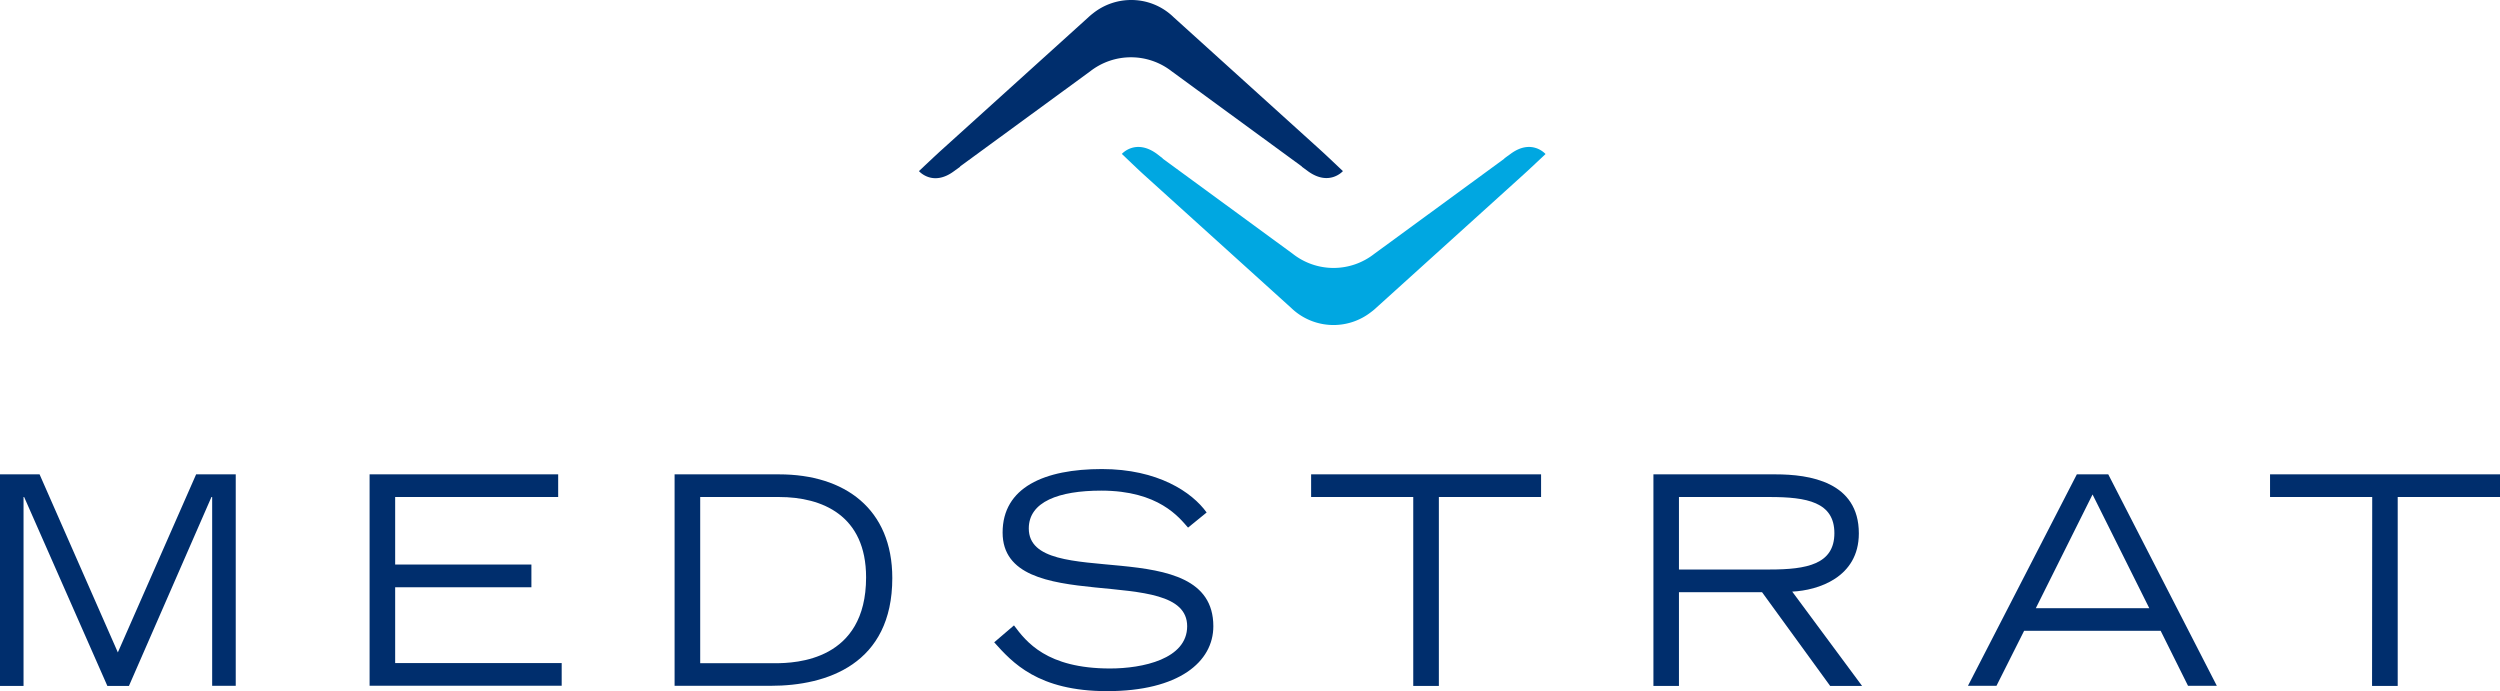
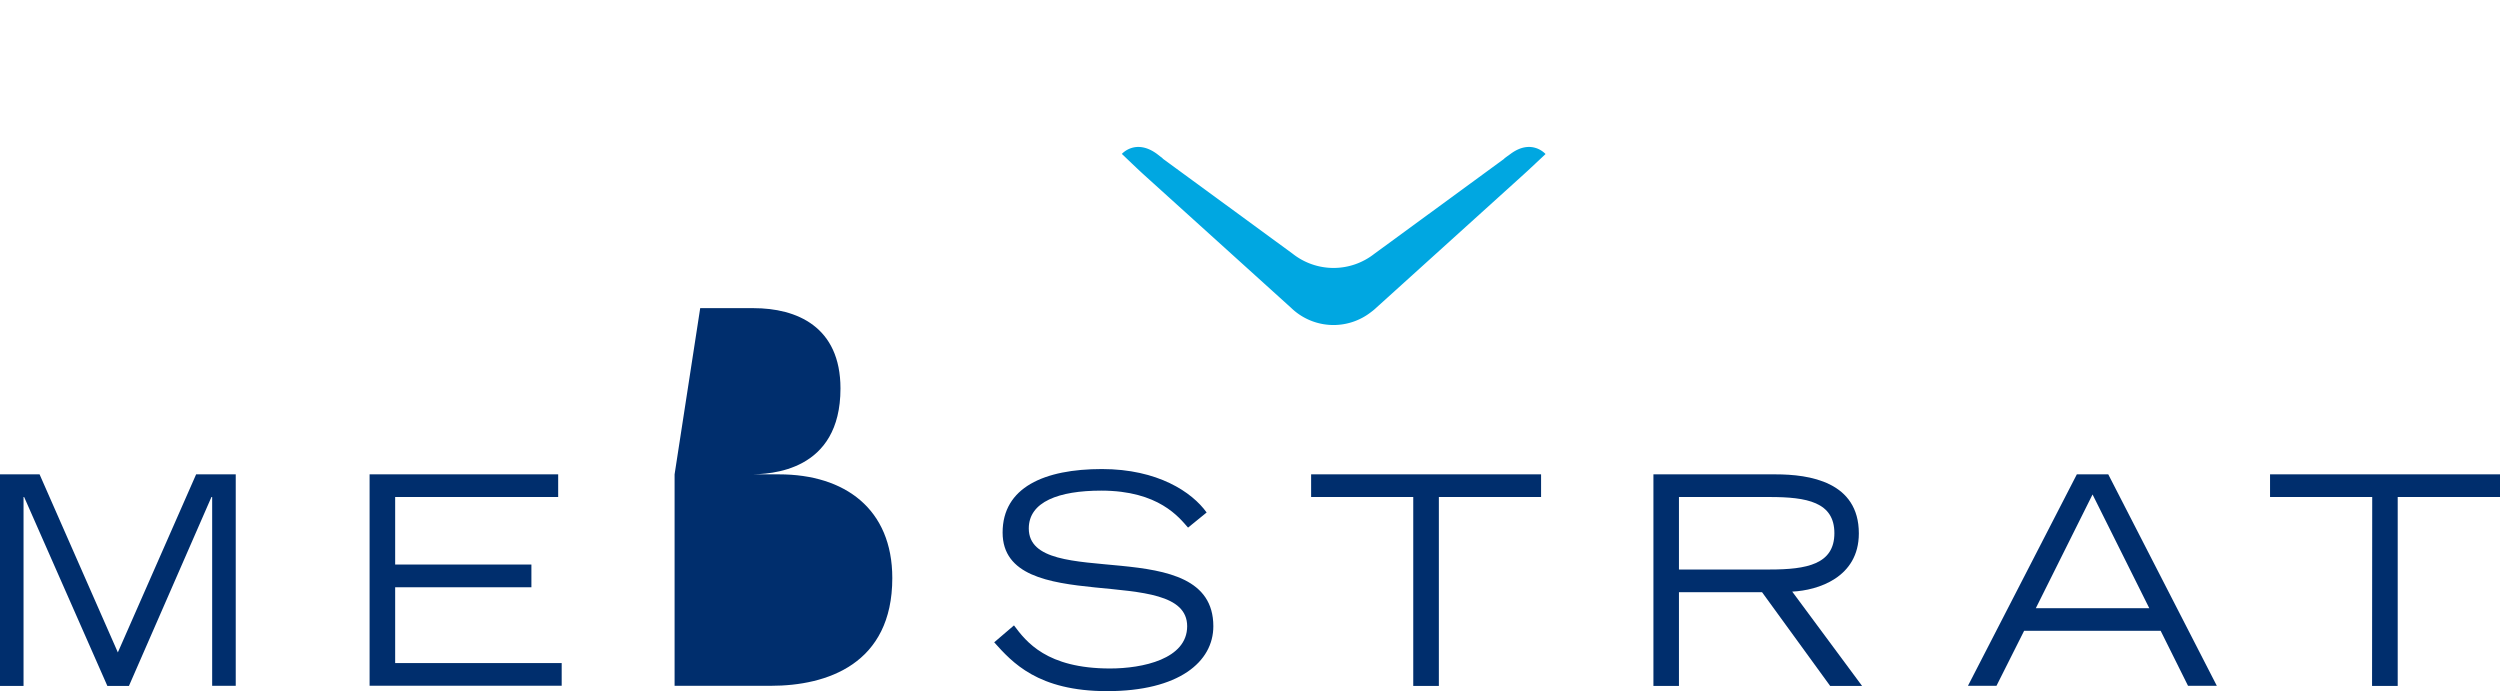
<svg xmlns="http://www.w3.org/2000/svg" viewBox="0 0 626.64 173.24">
  <defs>
    <style>.cls-1{fill:#002e6d;}.cls-2{fill:#00a7e1;}</style>
  </defs>
  <g id="Layer_2" data-name="Layer 2">
    <g id="Layer_1-2" data-name="Layer 1">
      <path class="cls-1" d="M0,118.9H9.92l19.62,44.63L49.16,118.9h9.93v53H53.18V124.58H53L32.32,171.93H26.91L6.05,124.58H5.9v47.35H0Z" />
      <path class="cls-1" d="M92.64,118.9h47.27v5.68H99.05v16.93H133.2v5.69H99.05v19h41.74v5.69H92.64Z" />
-       <path class="cls-1" d="M169.09,118.9h26.2c16.48,0,28.37,8.67,28.37,26,0,21.59-16.41,27-30.42,27H169.09Zm6.42,47.34h18.75c5.26,0,22.83-.65,22.83-21.52,0-15.54-11-20.14-21.8-20.14H175.51Z" />
+       <path class="cls-1" d="M169.09,118.9h26.2c16.48,0,28.37,8.67,28.37,26,0,21.59-16.41,27-30.42,27H169.09Zh18.75c5.26,0,22.83-.65,22.83-21.52,0-15.54-11-20.14-21.8-20.14H175.51Z" />
      <path class="cls-1" d="M254.16,156.76c3.06,4.09,8.18,10.8,24.07,10.8,8.18,0,19.34-2.36,19.34-10.59,0-16.12-46.26-2-46.26-23.48,0-11.31,10.43-15.92,24.89-15.92,14,0,22.59,5.78,26.25,10.89l-4.66,3.79c-2.2-2.48-7.3-9.27-21.75-9.27-10.64,0-18.17,2.78-18.17,9.48,0,16.06,46.26.74,46.26,24.51,0,8.91-8.61,16.27-26.63,16.27-17.36,0-23.78-7.21-28.3-12.24Z" />
      <path class="cls-1" d="M354.24,124.58h-25.6V118.9h57.64v5.68H360.66v47.35h-6.42Z" />
      <path class="cls-1" d="M414.44,118.9h30.62c8.47,0,20.87,1.84,20.87,14.8,0,11.08-10.29,14.29-16.7,14.59l17.51,23.64h-8l-17.07-23.49H420.84v23.49h-6.4Zm6.4,23.85h22.77c9.27,0,16.19-1.31,16.19-9.11s-6.92-9.06-16.19-9.06H420.84Z" />
      <path class="cls-1" d="M520.57,118.9h7.88l27.21,53h-7.22l-6.86-13.79H507.36l-6.93,13.79h-7.15Zm18.16,33.55-14.22-28.51-14.22,28.51Z" />
      <path class="cls-1" d="M594.61,124.58H569V118.9h57.64v5.68H601v47.35h-6.43Z" />
-       <path class="cls-1" d="M329.56,36.32l-35.38-32a.05.05,0,0,0,0,0A15.17,15.17,0,0,0,283.55,0,15.35,15.35,0,0,0,274,3.32c-.4.31-.79.63-1.18,1l-35.4,32c-2.55,2.3-2.55,2.3-7.08,6.57,0,0,3.45,4,8.81,0l1.56-1.13-.11,0,32.67-23.89h0a16.6,16.6,0,0,1,20.42,0h0l32.67,23.89-.09,0,1.54,1.13c5.37,3.92,8.8,0,8.8,0C332.1,38.62,332.1,38.62,329.56,36.32Z" />
      <path class="cls-2" d="M288.24,45.17l35.39,32h0a15.27,15.27,0,0,0,20.1,1q.62-.45,1.2-1l35.39-32c2.55-2.3,2.55-2.3,7.08-6.56,0,0-3.47-4-8.82,0l-1.55,1.11.11,0-32.66,23.9h0a16.52,16.52,0,0,1-20.44,0h0l-32.65-23.9.08,0L290,38.58c-5.37-3.93-8.8,0-8.8,0C285.69,42.87,285.69,42.87,288.24,45.17Z" />
    </g>
  </g>
</svg>